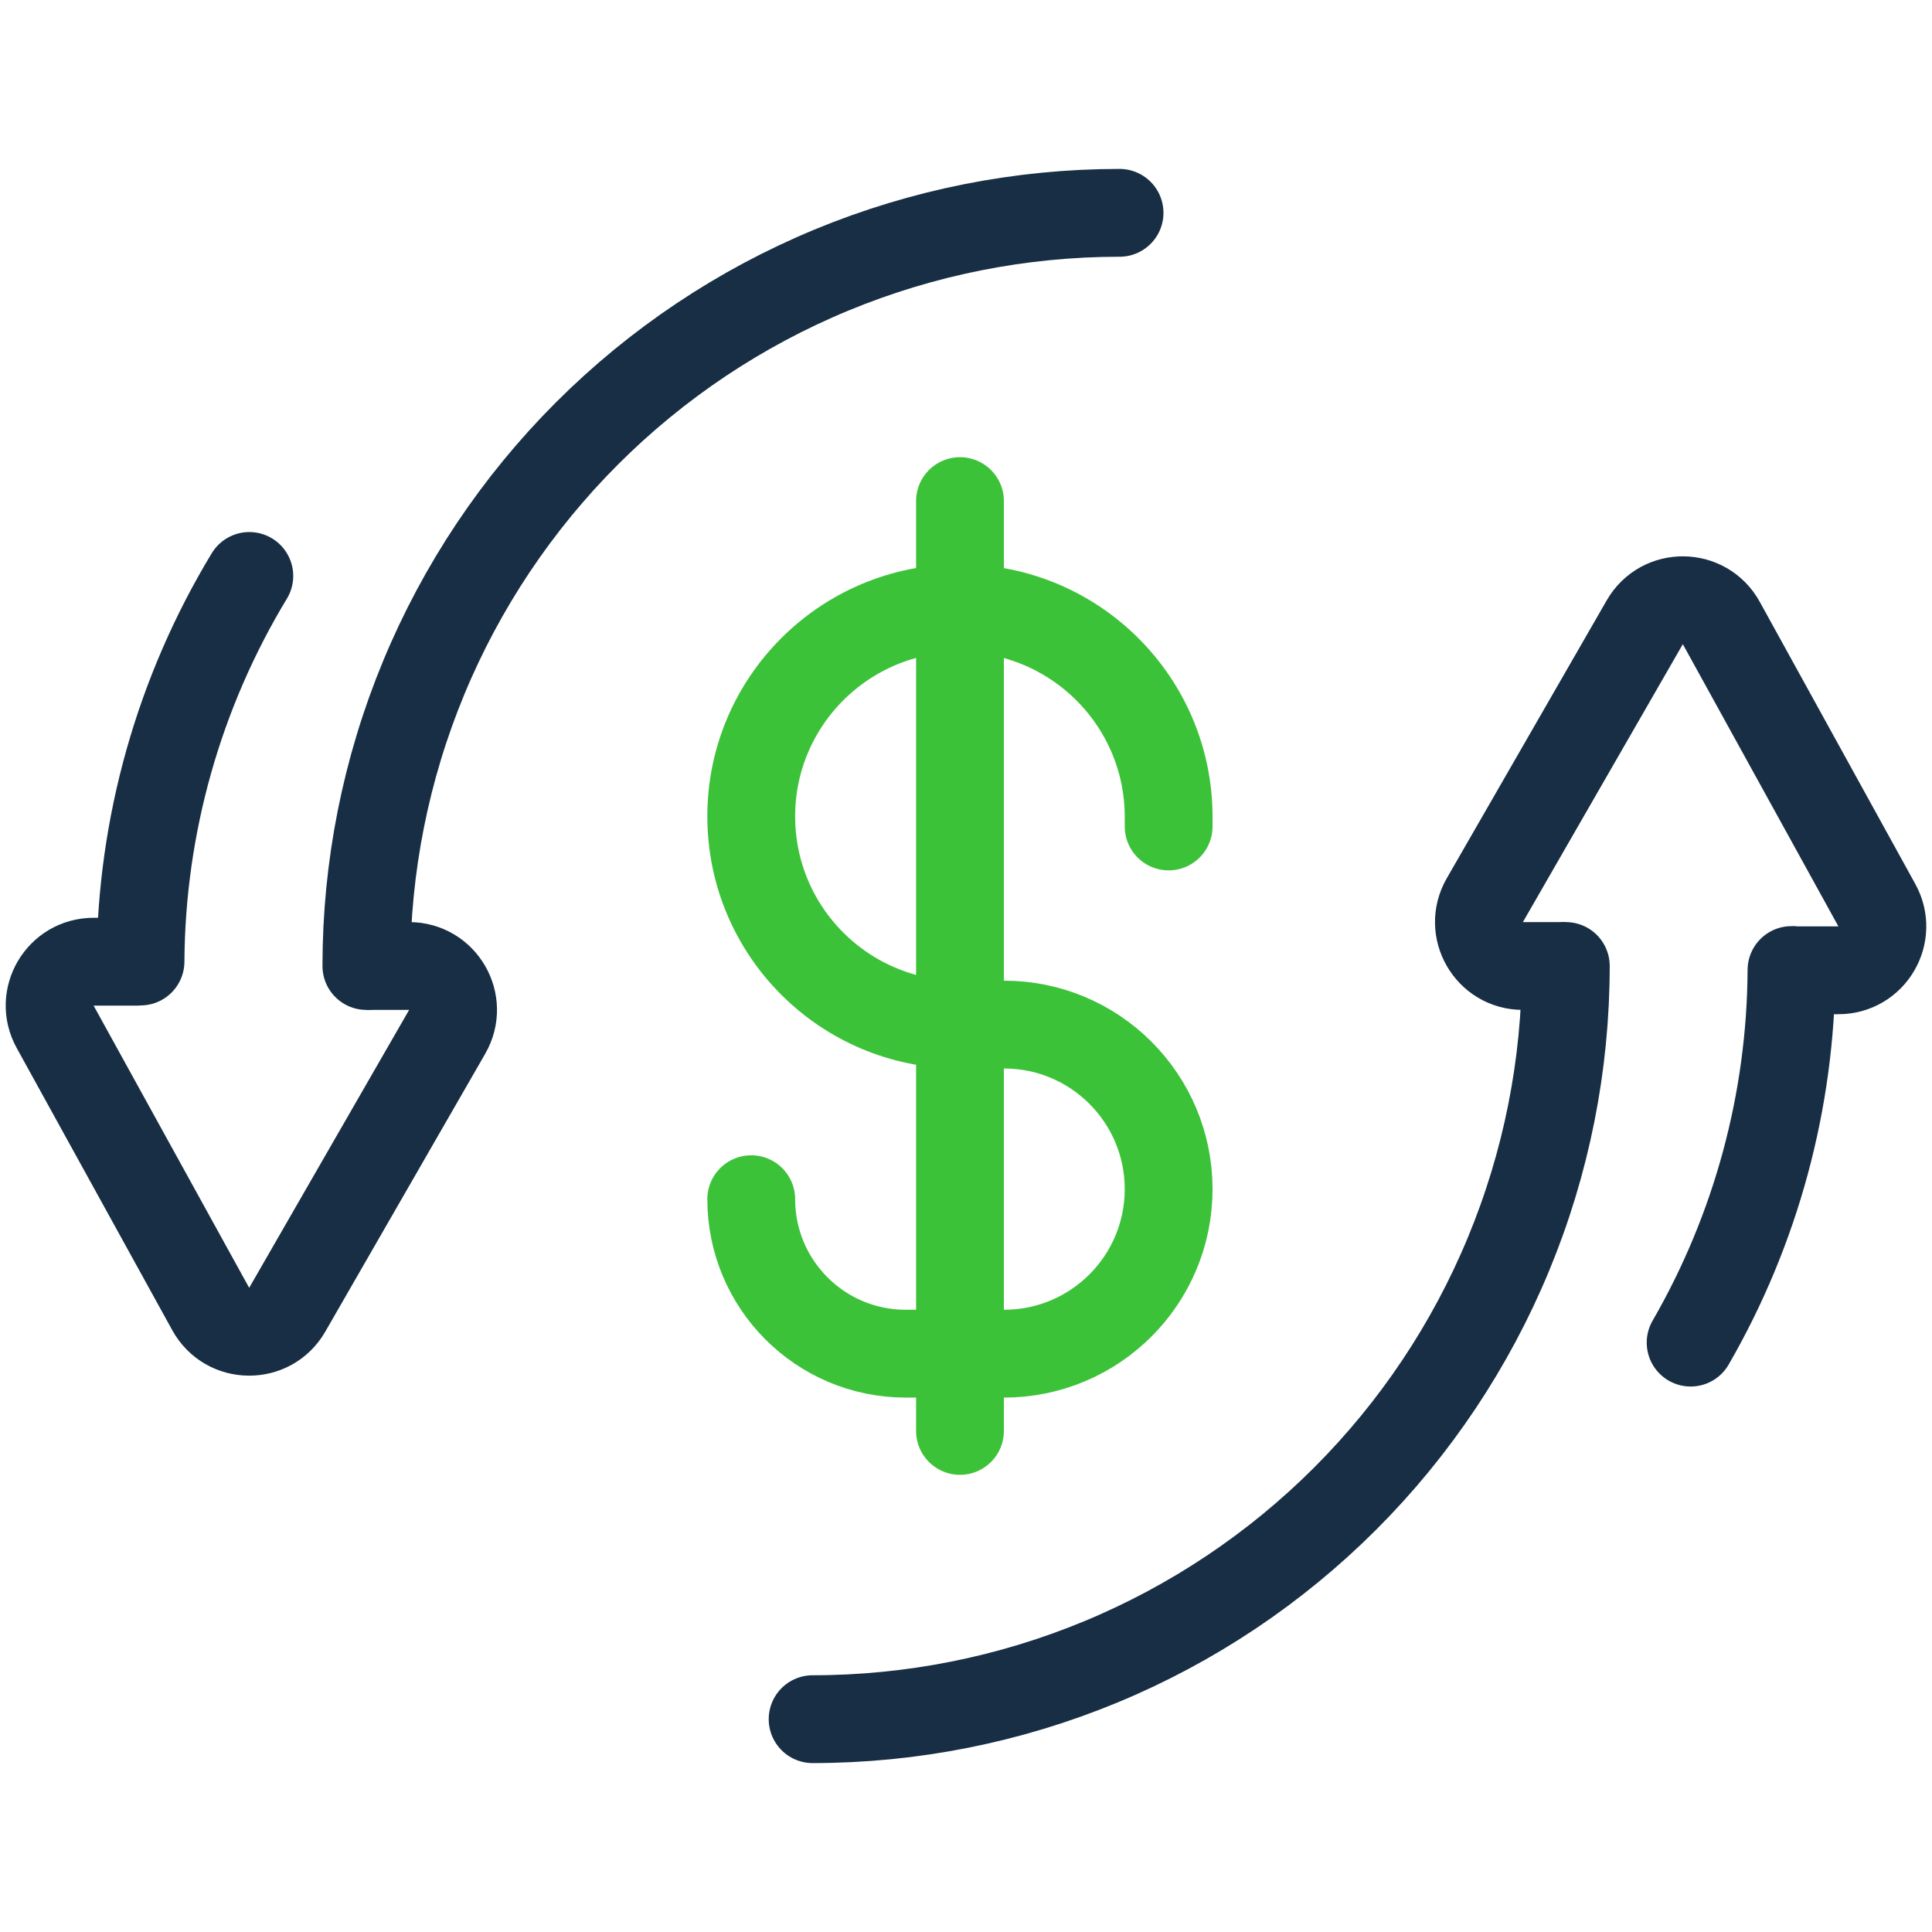
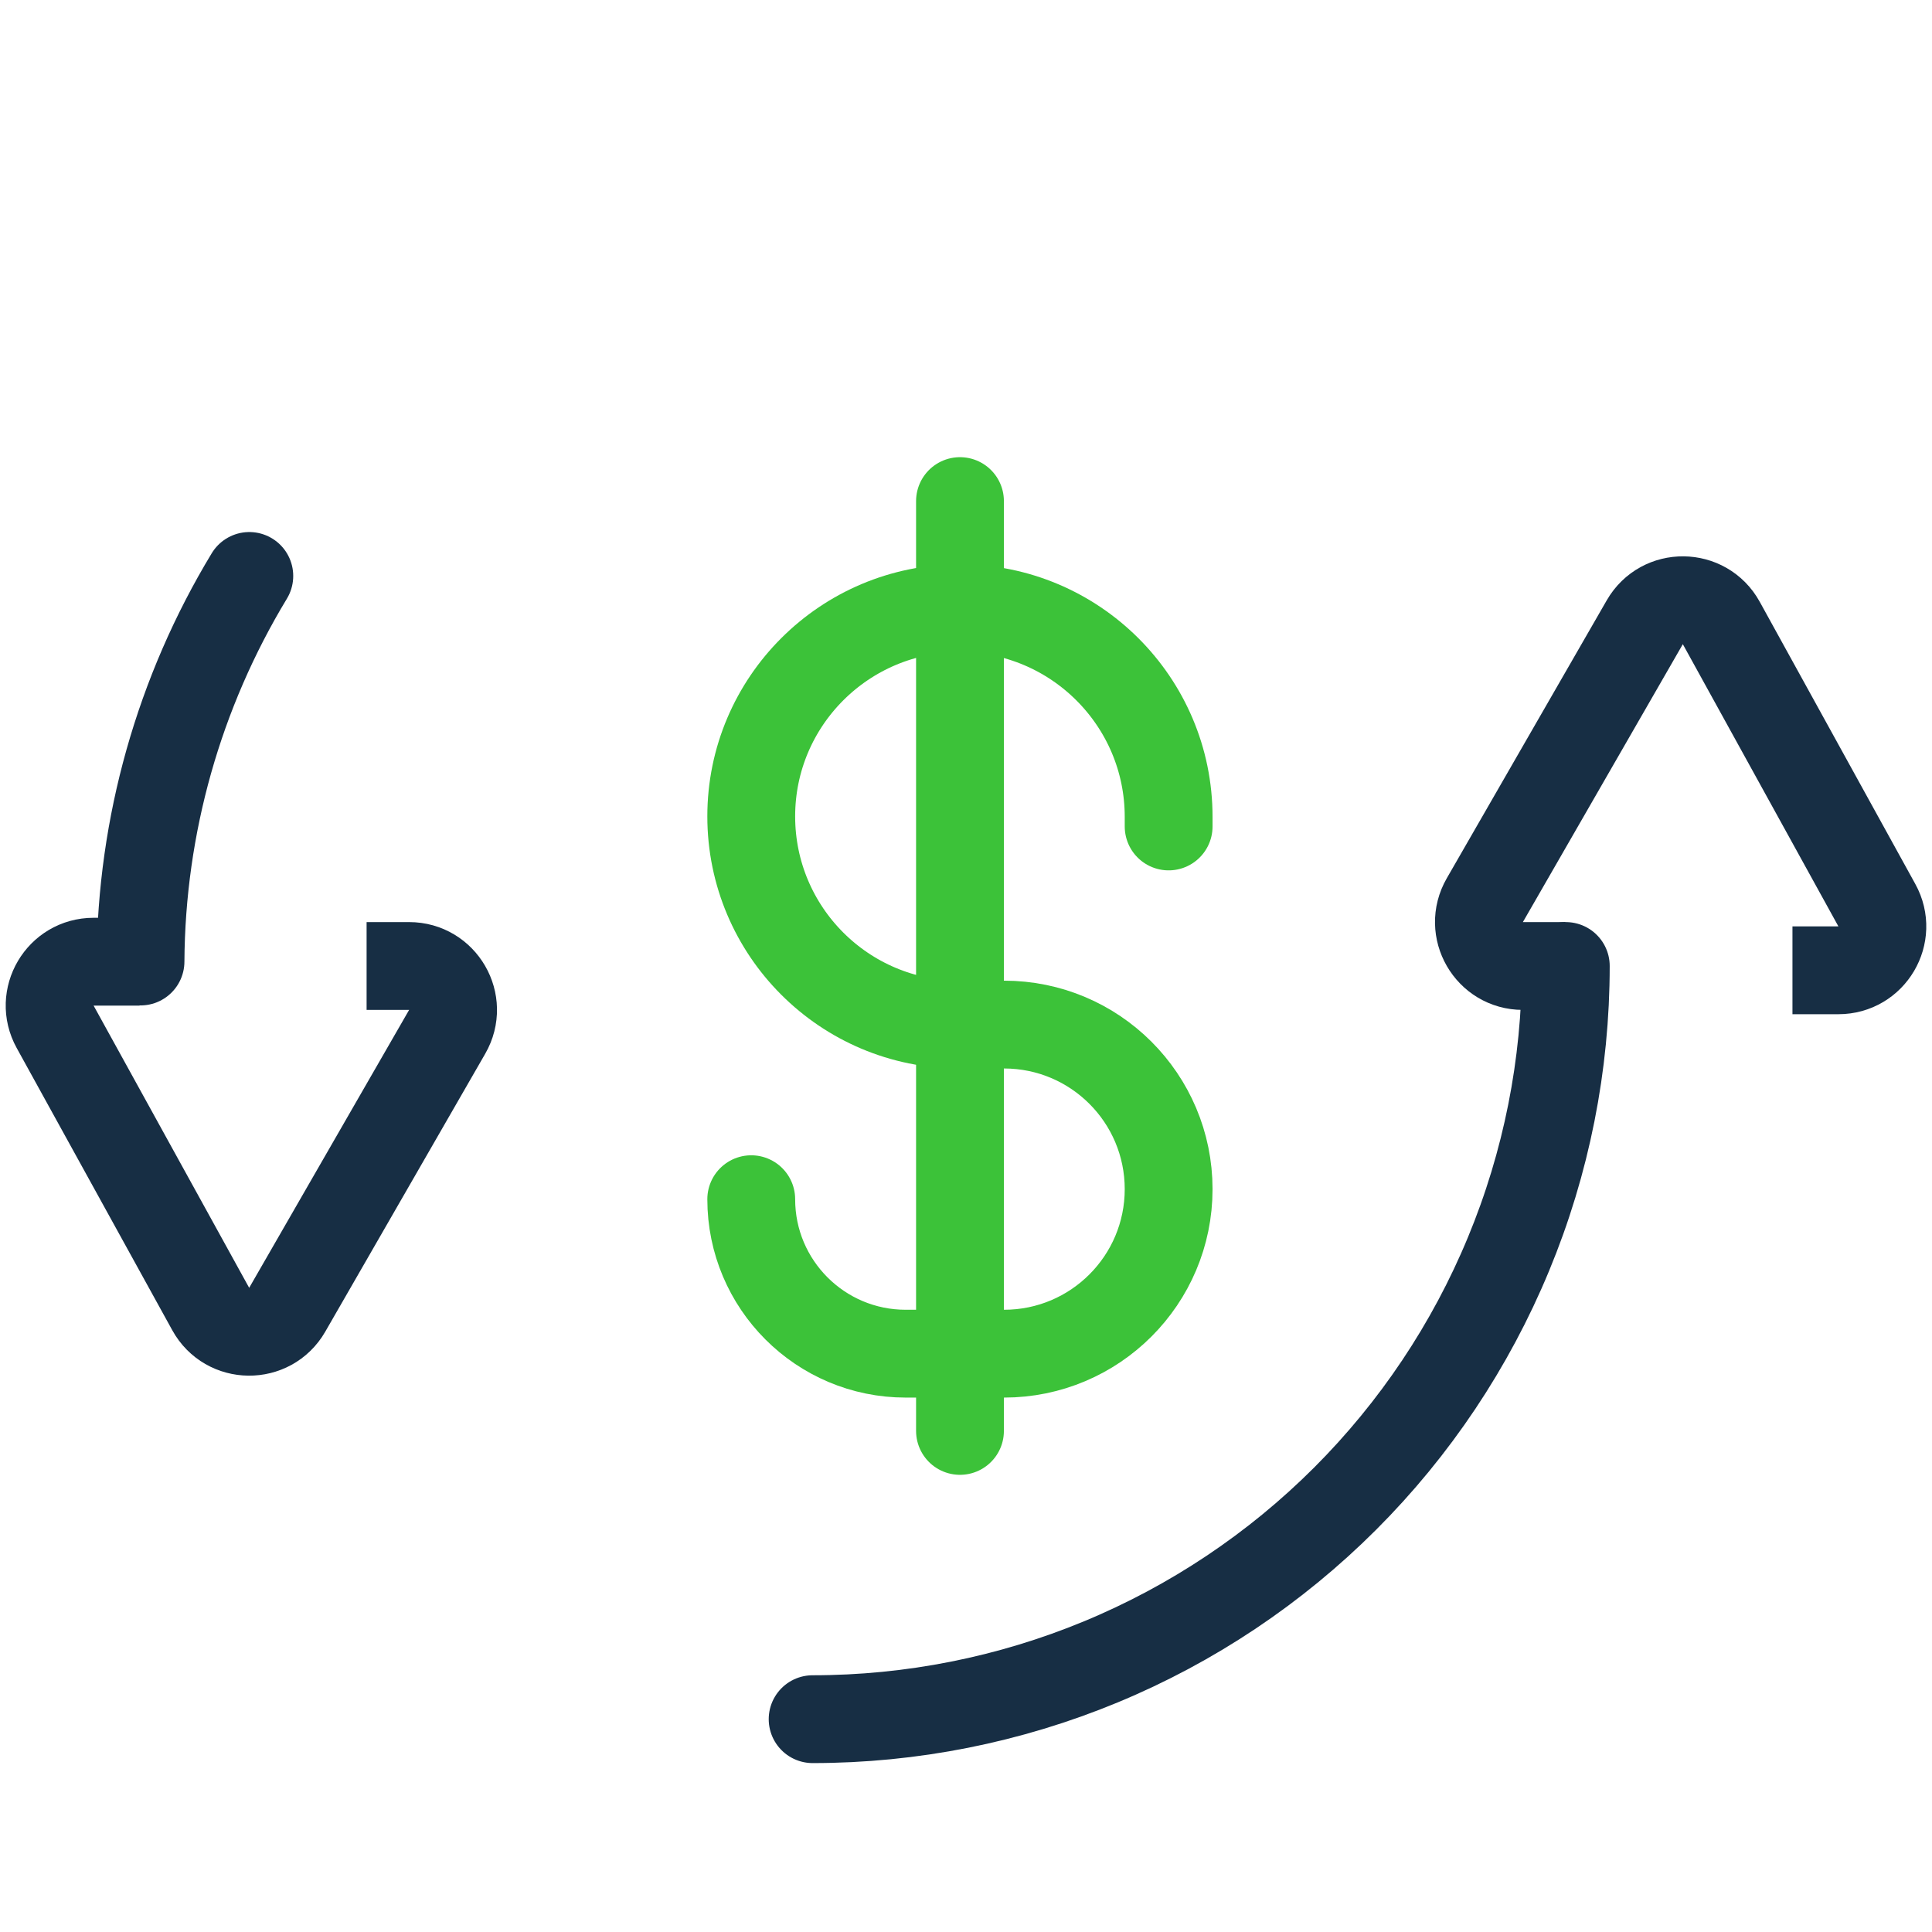
<svg xmlns="http://www.w3.org/2000/svg" width="44" height="44" viewBox="0 0 44 44" fill="none">
  <g id="Get paid automatically every 14 days">
    <g id="Group 7672">
      <path id="Ellipse 190" d="M3.2 21.898C3.218 18.801 4.075 15.766 5.678 13.117" stroke="#172E44" stroke-width="2" stroke-linecap="round" />
-       <path id="Ellipse 189" d="M8.344 22C8.344 19.747 8.787 17.517 9.649 15.436C10.511 13.355 11.775 11.464 13.368 9.871C14.961 8.278 16.852 7.014 18.933 6.152C21.014 5.29 23.244 4.847 25.497 4.847" stroke="#172E44" stroke-width="2" stroke-linecap="round" />
      <path id="Polygon 32" d="M3.178 21.902L2.131 21.902C1.37 21.902 0.888 22.718 1.256 23.385L4.799 29.812C5.175 30.495 6.153 30.504 6.541 29.829L10.184 23.499C10.568 22.832 10.087 22 9.318 22L8.349 22" stroke="#172E44" stroke-width="2" />
    </g>
    <g id="Group 7671">
-       <path id="Ellipse 191" d="M40.8 22.092C40.785 25.072 39.993 27.996 38.503 30.577" stroke="#172E44" stroke-width="2" stroke-linecap="round" />
      <path id="Ellipse 192" d="M35.66 22C35.66 24.253 35.217 26.483 34.354 28.564C33.492 30.645 32.229 32.536 30.636 34.129C29.043 35.722 27.152 36.986 25.071 37.848C22.99 38.71 20.759 39.153 18.507 39.153" stroke="#172E44" stroke-width="2" stroke-linecap="round" />
      <path id="Polygon 33" d="M40.822 22.098L41.869 22.098C42.63 22.098 43.112 21.282 42.744 20.615L39.201 14.188C38.825 13.505 37.847 13.496 37.459 14.171L33.816 20.501C33.432 21.168 33.913 22 34.682 22L35.651 22" stroke="#172E44" stroke-width="2" />
    </g>
    <path id="Vector 2" d="M26.615 18.822V18.603C26.615 15.978 24.481 13.851 21.857 13.851V13.851C19.238 13.851 17.109 15.974 17.109 18.592V18.592C17.109 21.211 19.232 23.334 21.851 23.334H22.867C24.937 23.334 26.615 25.012 26.615 27.082V27.082C26.615 29.151 24.937 30.829 22.867 30.829H20.627C18.684 30.829 17.109 29.254 17.109 27.311V27.311" stroke="#3CC239" stroke-width="2" stroke-linecap="round" />
    <path id="Vector 3" d="M21.863 11.412L21.863 32.588" stroke="#3CC239" stroke-width="2" stroke-linecap="round" />
  </g>
</svg>